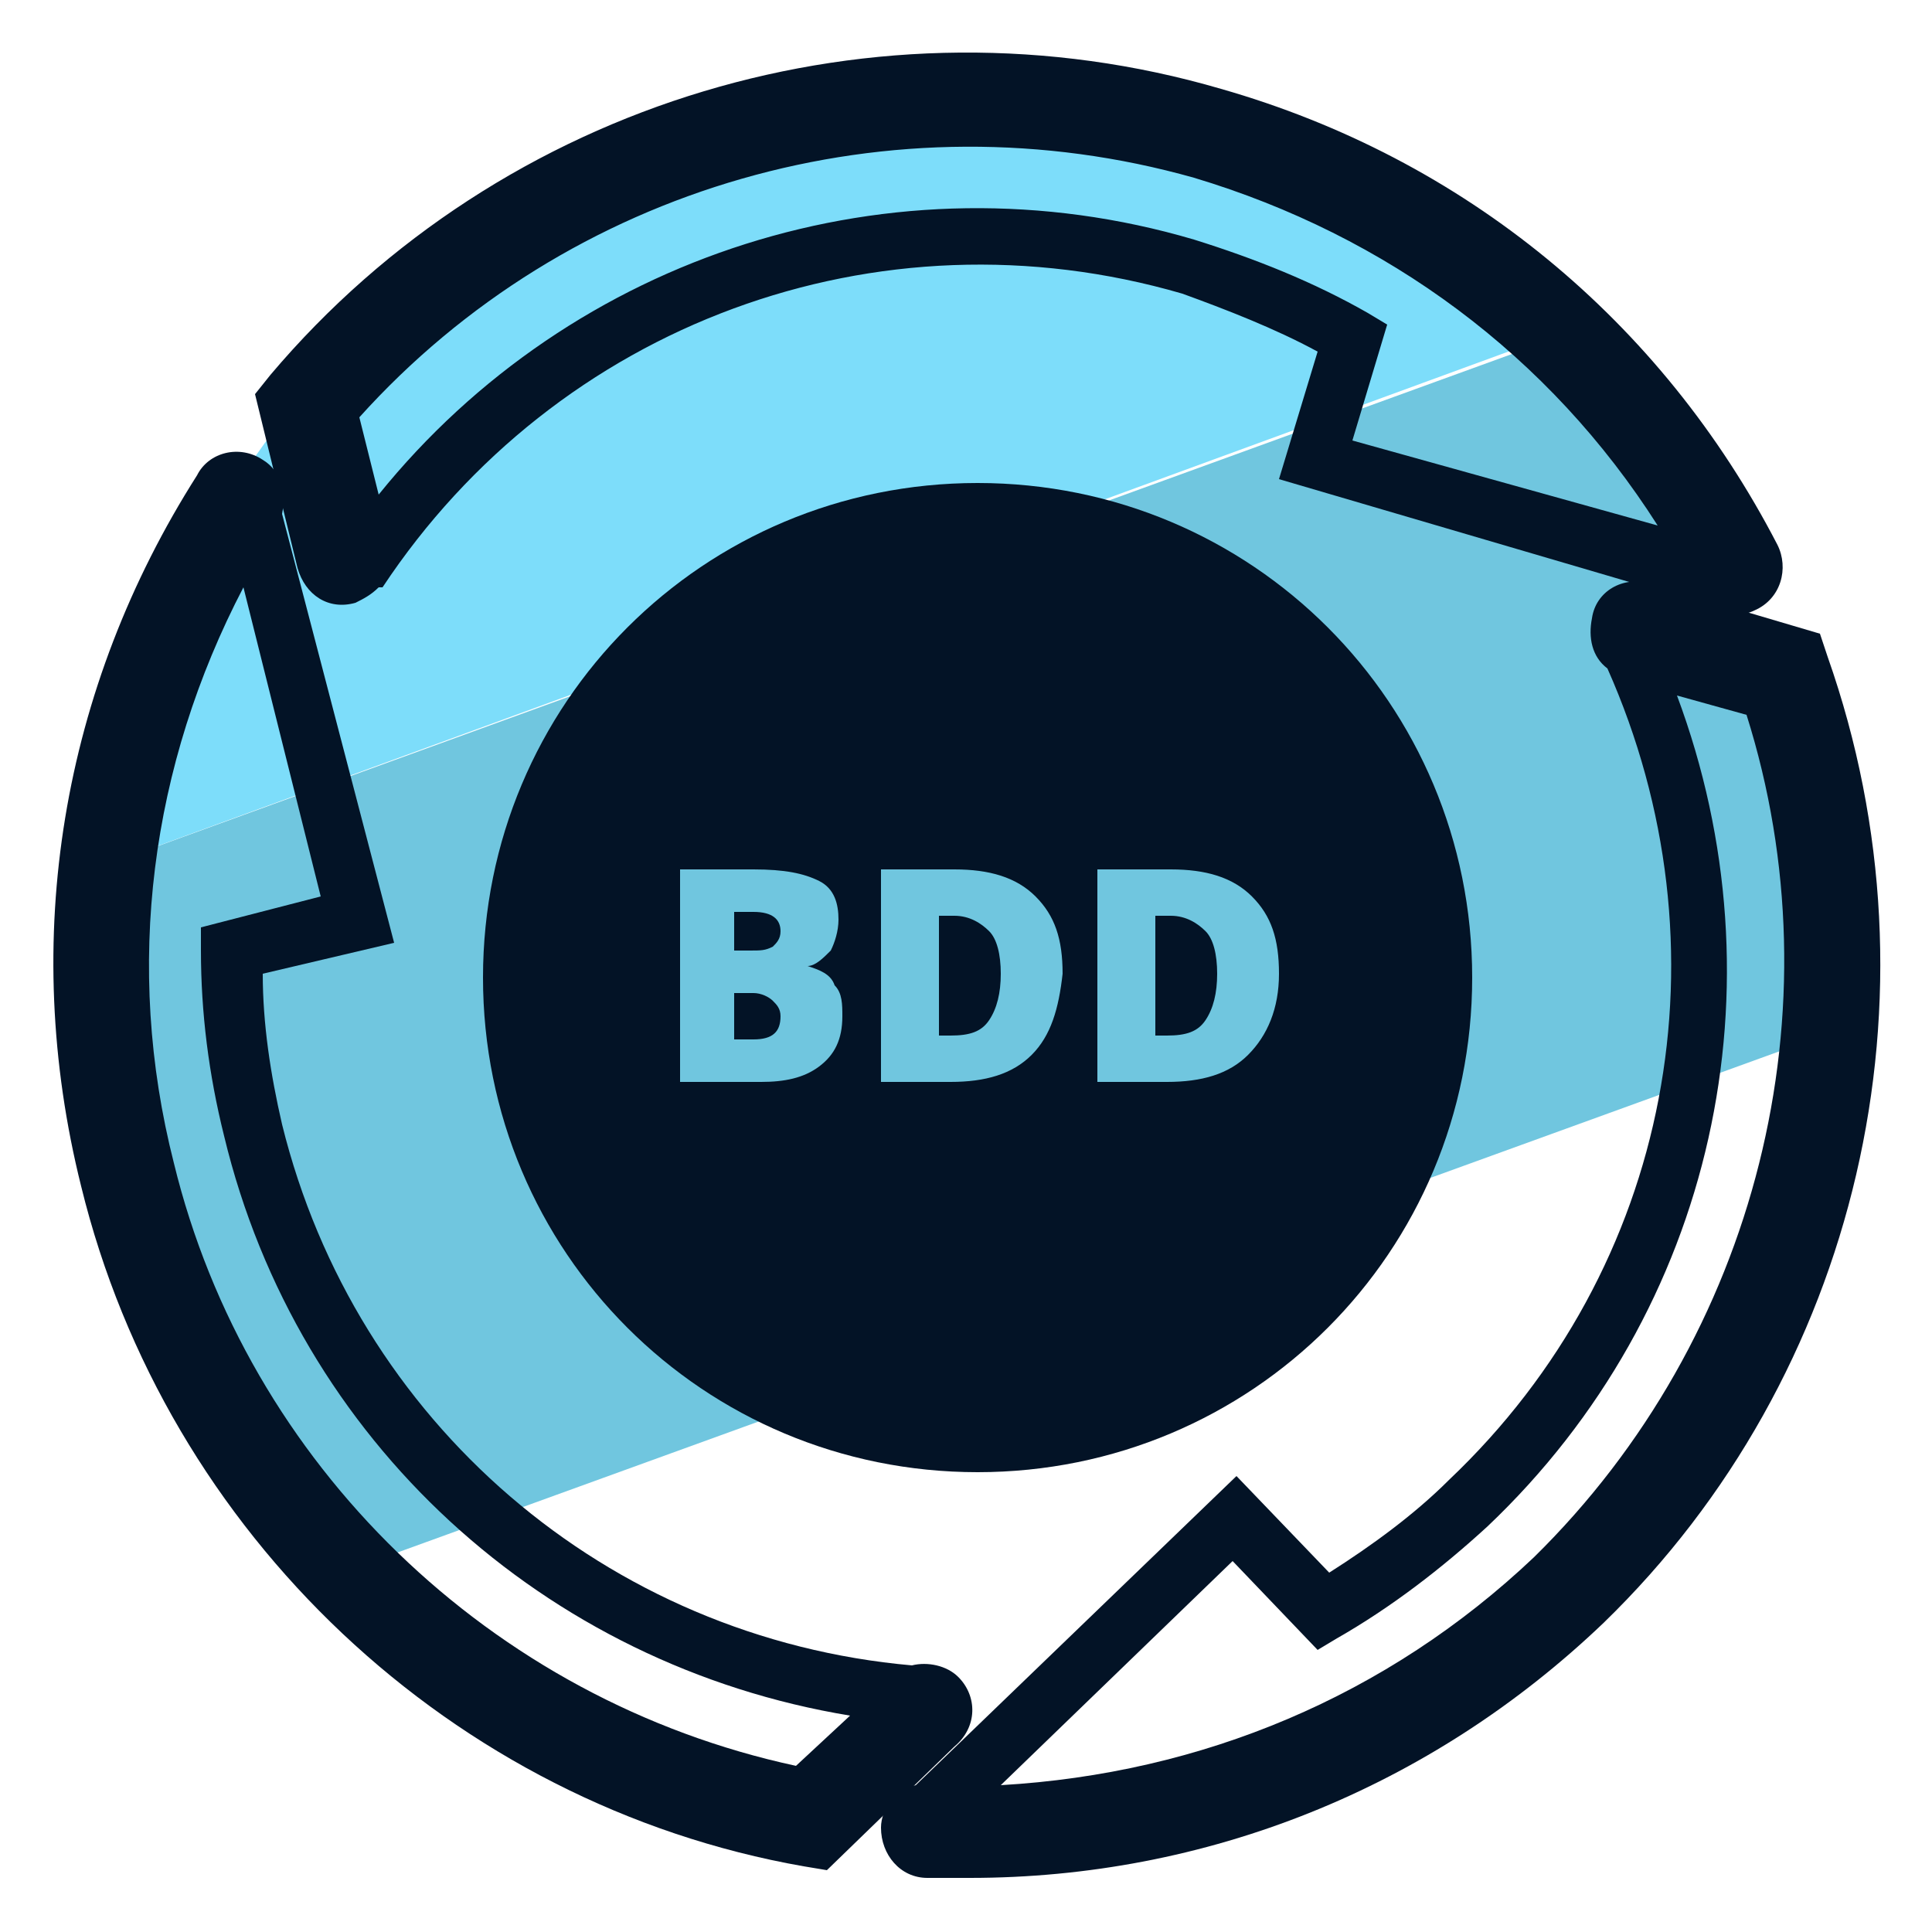
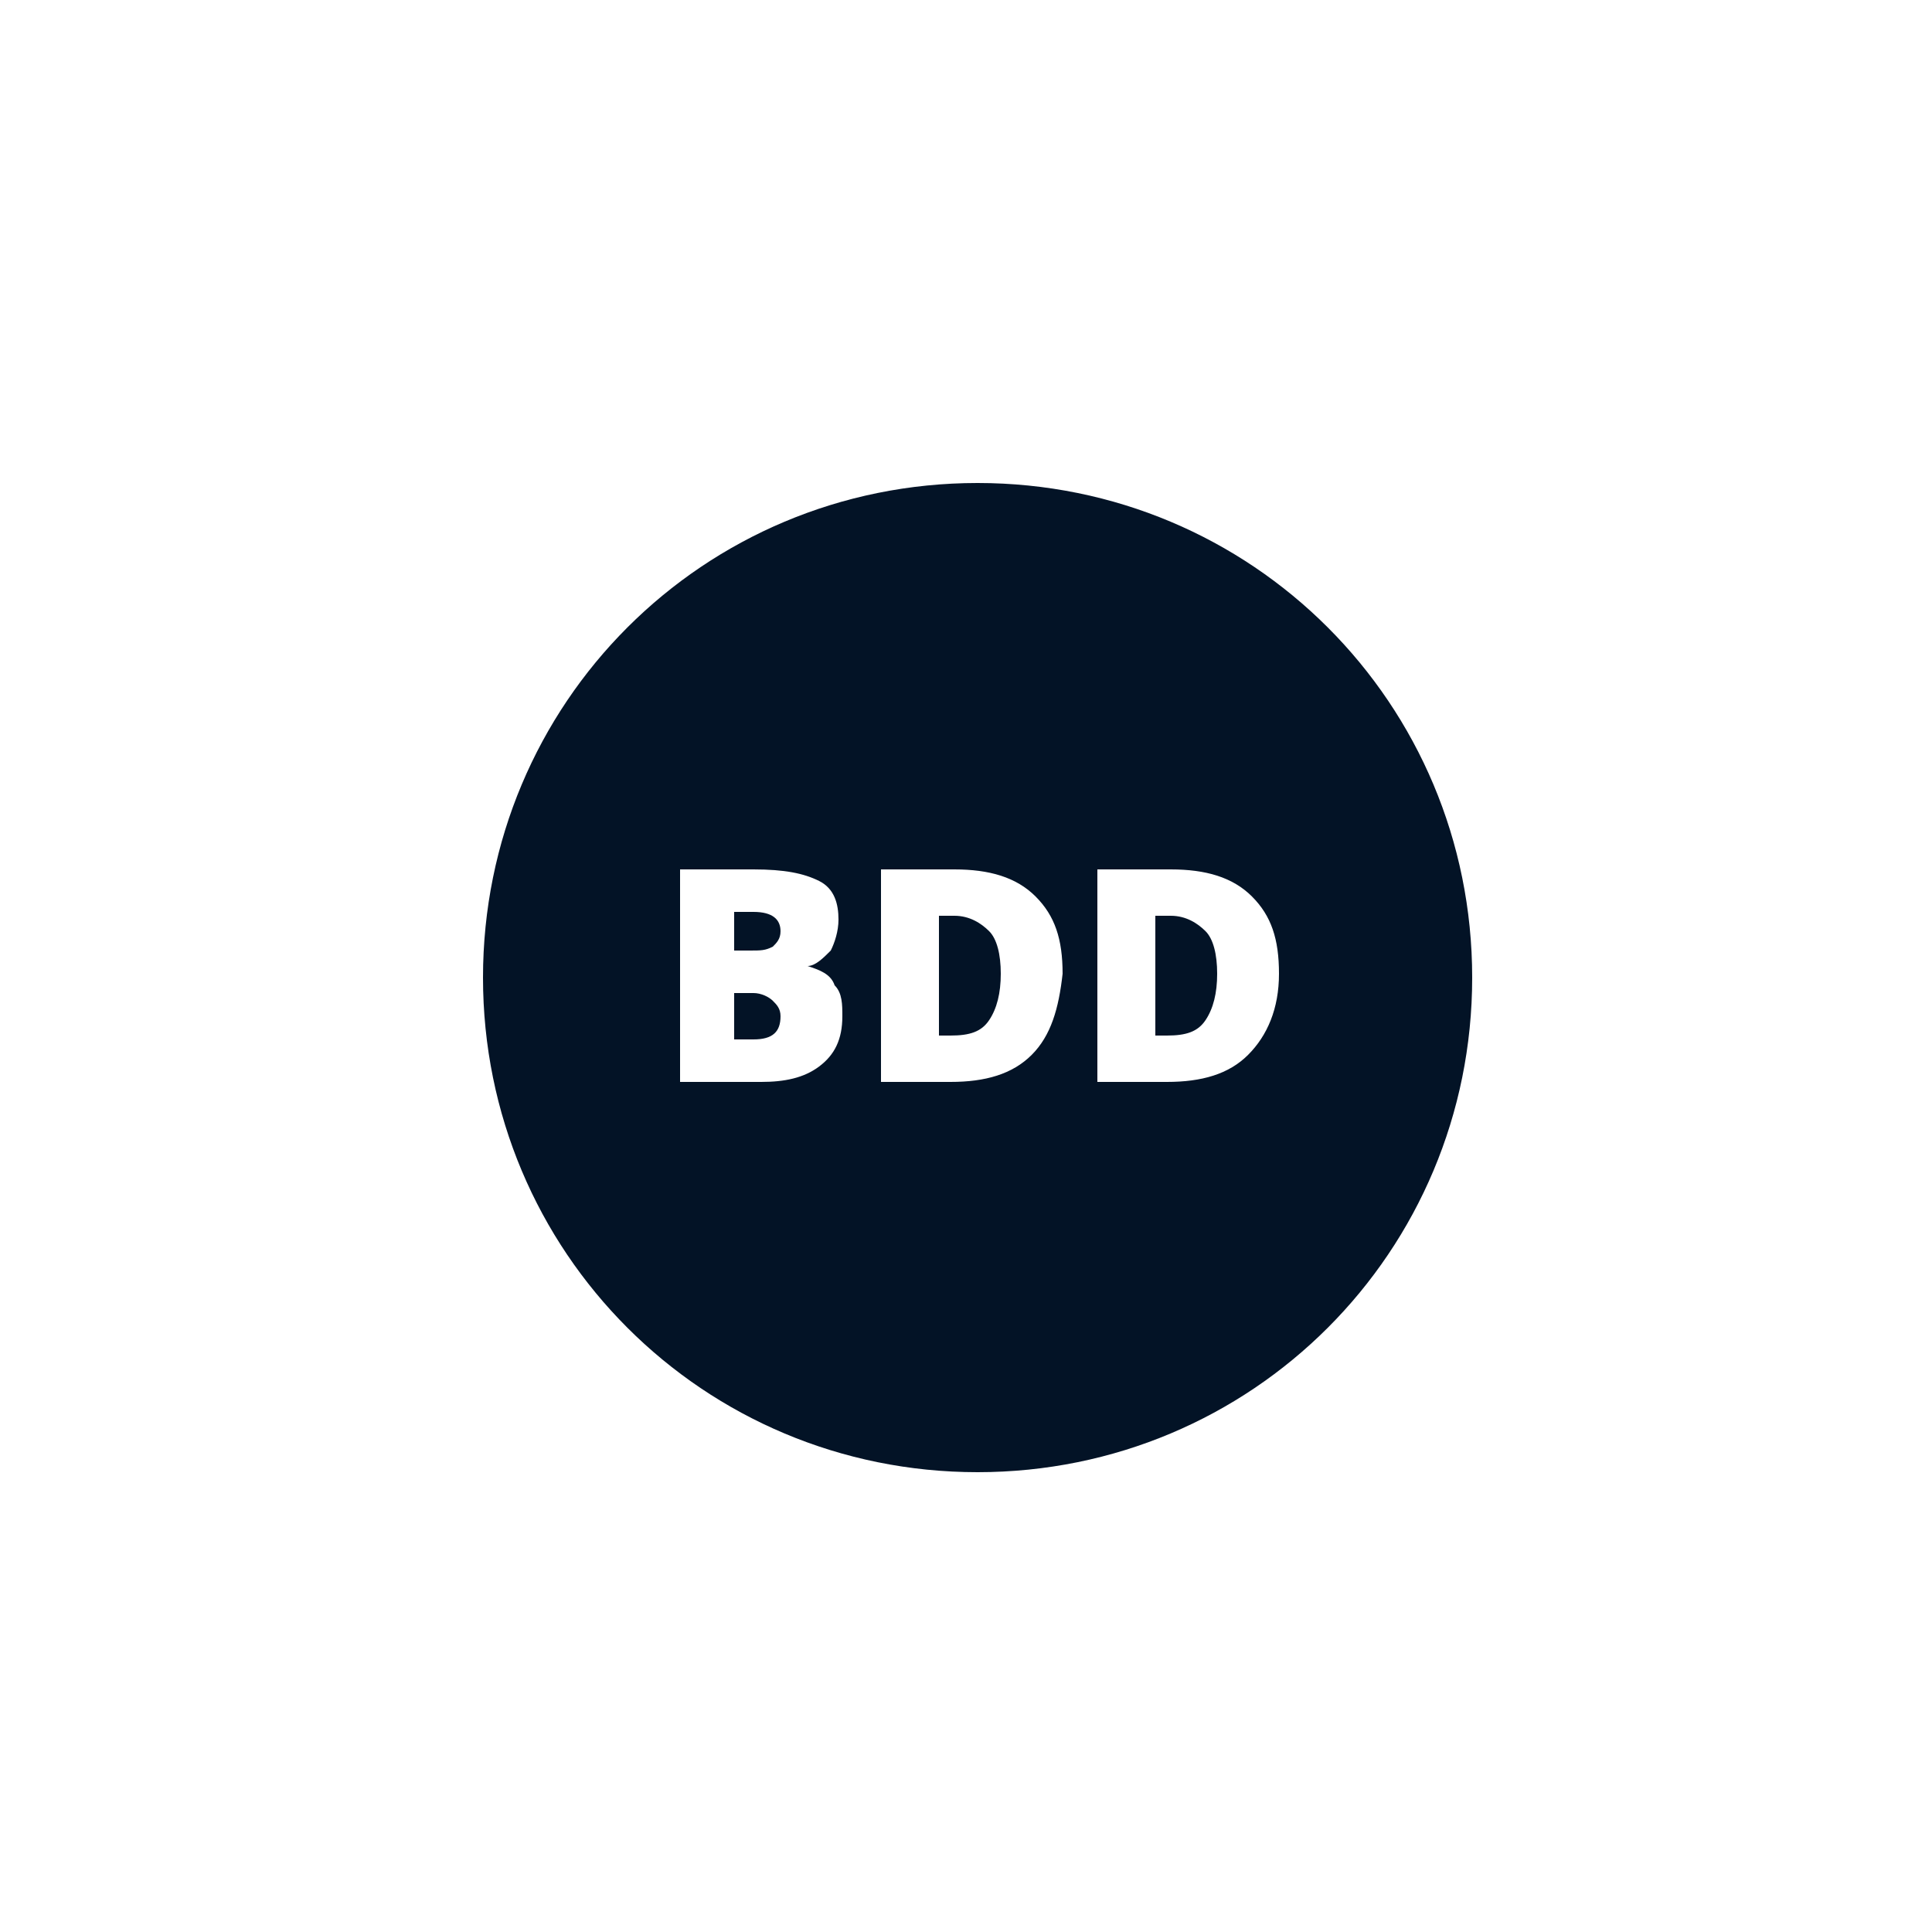
<svg xmlns="http://www.w3.org/2000/svg" id="Layer_1" x="0" y="0" version="1.1" viewBox="0 0 50 50" xml:space="preserve">
  <style>.st2,.st3{fill:#031326}.st3{fill-rule:evenodd;clip-rule:evenodd}</style>
-   <path fill="#70c6df" d="M47 24.5c0-6.2-2.5-11.8-6.6-15.8L2.7 22.4c-.1.7-.1 1.4-.1 2.1 0 6.3 2.6 11.9 6.8 16l37.5-13.6c.1-.9.1-1.6.1-2.4z" />
-   <path fill="#7dddfa" d="M24.8 2.3c-11.5 0-21 8.8-22.1 20.1L40.4 8.6c-4-3.9-9.5-6.3-15.6-6.3z" />
-   <path d="M46 14.1c-3-5.8-8.1-10-14.4-11.8C22.7-.3 13 2.6 7 9.7l-.4.5 1.1 4.5c.2.7.8 1.1 1.5.9.2-.1.4-.2.6-.4h.1c4.5-6.8 12.8-9.9 20.7-7.6 1.1.4 2.4.9 3.5 1.5l-1 3.3L44 15.6c.2.2.5.3.8.3.2 0 .4 0 .6-.1.7-.3.9-1.1.6-1.7zm-10.6-6c-1.4-.8-2.9-1.4-4.5-1.9-7.8-2.3-16.1.4-21.1 6.6l-.5-2c5.4-6 13.8-8.4 21.6-6.2 5 1.5 9.2 4.6 12 9L35 11.4l.9-3-.5-.3z" class="st2" />
-   <path d="M24.8 43.4c-.3-.3-.8-.4-1.2-.3-7.9-.7-14.4-6.3-16.3-14-.3-1.3-.5-2.6-.5-3.9l3.4-.8-2.9-11.1c.1-.5 0-1.1-.5-1.4-.6-.4-1.4-.2-1.7.4-3.5 5.5-4.6 12-3 18.4 2.2 9 9.6 16 18.7 17.6l.6.1 3.3-3.2c.6-.5.6-1.3.1-1.8zm-4.2 2.3C12.7 44 6.4 37.9 4.5 30.1 3.2 25 3.9 19.8 6.3 15.2l2 8-3.1.8v.6c0 1.6.2 3.2.6 4.8 1.9 7.9 8.3 13.7 16.2 15l-1.4 1.3z" class="st2" />
-   <path d="M47.3 17l-.2-.6-4.4-1.3c-.7-.2-1.4.2-1.5.9-.1.5 0 1 .4 1.3 3.2 7.2 1.7 15.5-4.1 21-.9.9-2 1.7-3.1 2.4L32 38.2l-8.3 8c-.5.1-.9.6-.9 1.1 0 .7.5 1.3 1.2 1.3h1.1c6.1 0 11.9-2.3 16.4-6.6 6.6-6.4 8.9-16.2 5.8-25zm-7.6 23.3c-3.8 3.6-8.6 5.6-13.8 5.9l6-5.8 2.2 2.3.5-.3c1.4-.8 2.7-1.8 3.9-2.9 5.9-5.6 7.7-14 4.9-21.5l1.8.5c2.4 7.6.3 16.1-5.5 21.8z" class="st2" />
  <path d="M30.3 23.7h-.4v3.1h.3c.5 0 .8-.1 1-.4.2-.3.3-.7.3-1.2s-.1-.9-.3-1.1c-.2-.2-.5-.4-.9-.4zm-5.6 0h-.4v3.1h.3c.5 0 .8-.1 1-.4.2-.3.3-.7.3-1.2s-.1-.9-.3-1.1c-.2-.2-.5-.4-.9-.4zm-5.2 2H19v1.2h.5c.5 0 .7-.2.7-.6 0-.2-.1-.3-.2-.4-.1-.1-.3-.2-.5-.2zm.5-1.2c.1-.1.2-.2.2-.4 0-.3-.2-.5-.7-.5H19v1h.4c.3 0 .4 0 .6-.1z" class="st3" />
  <path d="M25.3 12.5c-7.1 0-12.8 5.7-12.8 12.8 0 7.1 5.7 12.8 12.8 12.8 7.1 0 12.8-5.7 12.8-12.8 0-7.1-5.7-12.8-12.8-12.8zm-4.1 15.1c-.4.3-.9.4-1.5.4h-2.1v-5.5h1.9c.8 0 1.3.1 1.7.3.4.2.5.6.5 1 0 .3-.1.6-.2.8-.2.2-.4.4-.6.4.3.1.6.2.7.5.2.2.2.5.2.8 0 .6-.2 1-.6 1.3zm5.5-.3c-.5.5-1.2.7-2.1.7h-1.8v-5.5h1.9c.9 0 1.6.2 2.1.7.5.5.7 1.1.7 2-.1.9-.3 1.6-.8 2.1zm5.6 0c-.5.5-1.2.7-2.1.7h-1.8v-5.5h1.9c.9 0 1.6.2 2.1.7.5.5.7 1.1.7 2 0 .9-.3 1.6-.8 2.1z" class="st3" />
</svg>